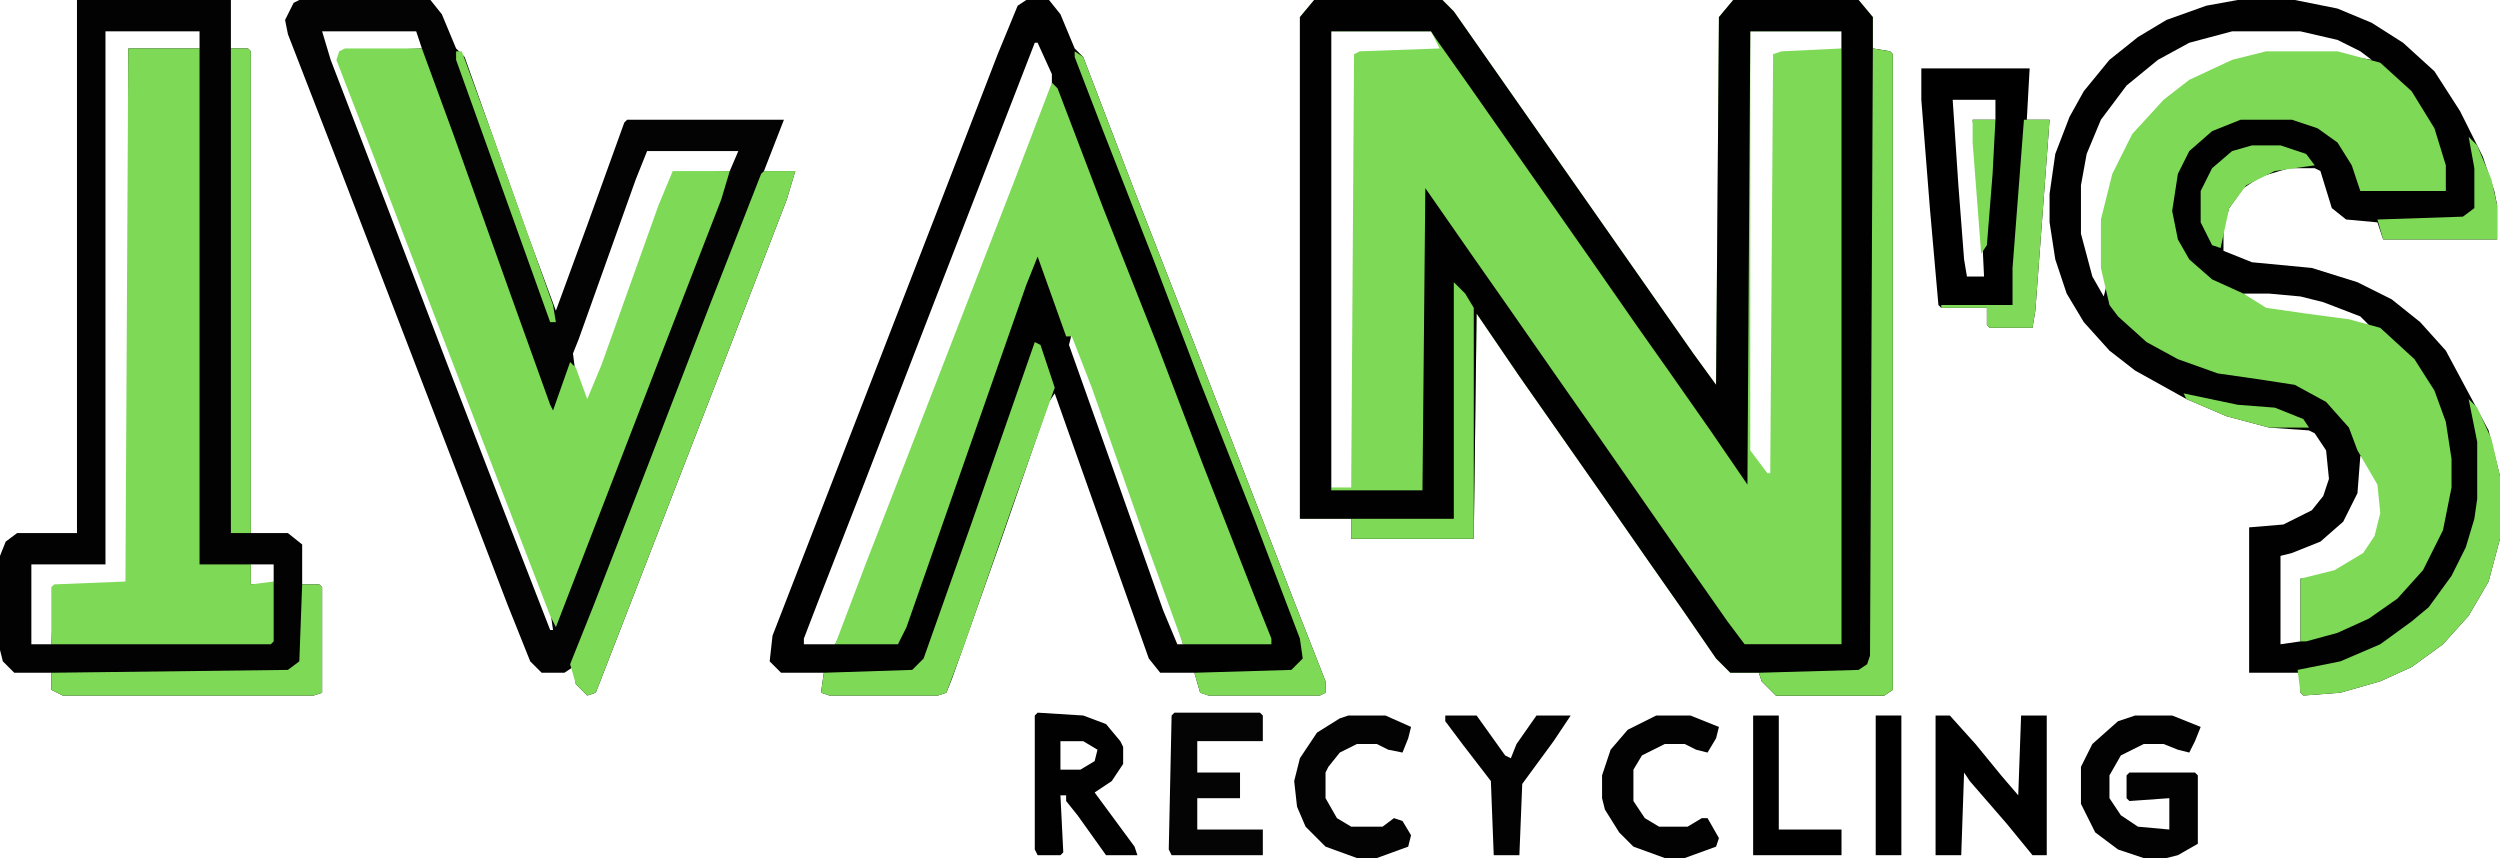
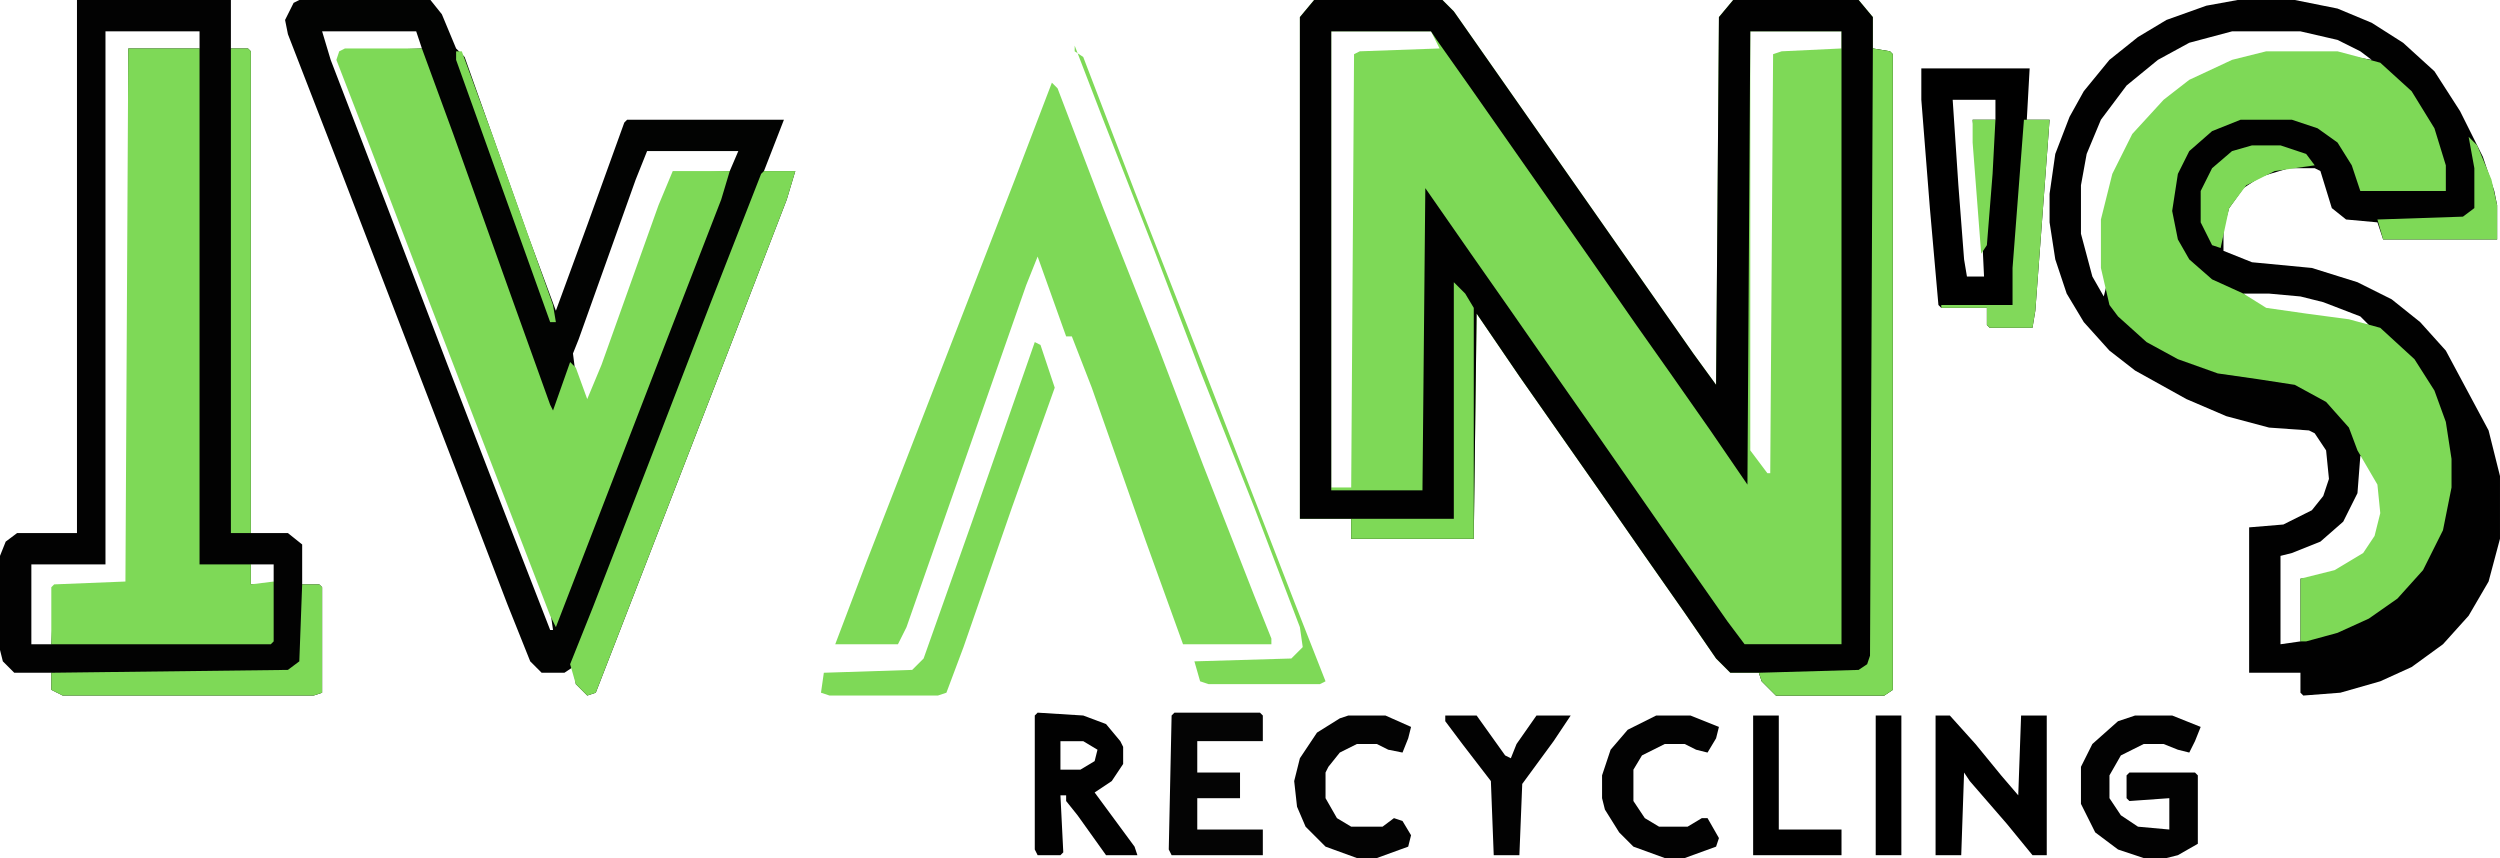
<svg xmlns="http://www.w3.org/2000/svg" id="b" data-name="Layer 2" viewBox="0 0 877 301">
  <defs>
    <style>
      .d {
        fill: #040404;
      }

      .e {
        fill: #010101;
      }

      .f {
        fill: #030303;
      }

      .g {
        fill: #020202;
      }

      .h {
        fill: #020302;
      }

      .i {
        fill: #7ed957;
      }

      .j {
        fill: #81d95a;
      }
    </style>
  </defs>
  <g id="c" data-name="Layer 1">
    <path class="i" d="m461,0h45l4,4,84,120,8,11,1-129,5-6h44l5,6v11l6,1,1,1v223l-3,2h-38l-5-5-1-3h-10l-5-5-11-16-14-20-16-23-28-40-15-22-1,79h-43v-7h-18V6l5-6Zm6,11v160h7l1-152,2-1,28-1-3-6h-35Zm147,0v147l6,8h1l1-147,3-1,21-1v-6h-32Z" />
    <path class="e" d="m785,0h20l15,3,12,5,11,7,11,10,9,14,8,16,4,12,1,5v12h-40l-2-6-11-1-5-4-4-13-2-1h-9l-10,3-6,4-5,7-2,7v8l10,4,21,2,16,5,12,6,10,8,9,10,15,28,4,16v22l-4,15-7,12-9,10-11,8-11,5-14,4-13,1-1-1v-7h-18v-51l12-1,10-5,4-5,2-6-1-10-4-6-2-1-14-1-15-4-14-6-18-10-9-7-9-10-6-10-4-12-2-13v-10l2-14,5-13,5-9,9-11,10-8,10-6,14-5,11-2Zm-2,11l-15,4-11,6-11,9-9,12-5,12-2,11v17l4,15,4,7,1-4-1-6v-17l4-16,7-14,11-12,10-7,13-6,12-3h25l12,2-4-3-8-4-13-3h-24Zm4,92l4,4,8,3,25,3,7,1-3-3-13-5-8-2-11-1h-9Zm-48,1l1,2-1-2Zm89,56l-1,13-5,10-8,7-10,4-4,1v31l7-1v-22l10-1,11-6,6-8,2-8-1-10-6-10h-1Z" />
-     <path class="e" d="m360,0h8l4,5,5,12,3,3,18,47,18,46,38,98,11,28v4l-2,1h-39l-3-1-2-7h-12l-4-5-33-93-2,3-17,49-17,48-2,5-3,1h-38l-3-1,1-7h-15l-4-4,1-9,57-147,22-57,7-17,3-2Zm3,15l-38,98-22,57-16,41-5,13v2h11l4-8,19-49,20-52,19-49,14-36v-6l-5-11h-1Zm13,102l-1,4,16,45,17,48,5,12h2l-3-11-16-45-19-53h-1Z" />
    <path class="h" d="m105,0h46l4,5,5,12,3,3,22,62,10,27,11-30,13-36,1-1h55l-7,18h11l-3,10-22,57-38,98-7,18-3,1-4-4-1-6-3,2h-8l-4-4-8-20-18-47-40-104-19-49-1-5,3-6,2-1Zm8,11l3,10,20,52,21,55,22,57,14,36h1l-1-7-19-50-22-57-21-55-12-31v-2l2-1,27-1-2-6h-33Zm114,42l-4,10-20,56-2,5,1,8,4,10,2-3,19-53,9-25,20-1,3-7h-32Z" />
    <path class="e" d="m461,0h45l4,4,84,120,8,11,1-129,5-6h44l5,6v11l6,1,1,1v223l-3,2h-38l-5-5-1-3h-10l-5-5-11-16-14-20-16-23-28-40-15-22-1,79h-43v-7h-18V6l5-6Zm6,11v161h32l1-106,16,23,14,20,16,23,14,20,32,46,14,20,6,8h34V11h-32l-1,159-13-19-14-20-12-17-16-23-42-60-12-17-2-3h-35Z" />
    <path class="g" d="m27,0h54v17h6l1,1v169h13l5,4v14h6l1,1v37l-3,1H22l-4-2v-6H5l-4-4-1-4v-33l2-5,4-3h21V0Zm10,11v187H11v28h7l1-20,25-1,1-1V17h25v-6h-33Zm51,187v7h7l1-1v-6h-8Z" />
    <path class="i" d="m795,18h25l15,4,11,10,8,13,4,13v9h-30l-3-9-5-8-7-5-9-3h-18l-10,4-8,7-4,8-2,13,2,10,4,7,8,7,11,5,8,5,14,2,15,2,11,3,12,11,7,11,4,11,2,13v10l-3,15-7,14-9,10-10,7-11,5-11,3h-2v-22l12-3,10-6,4-6,2-8-1-10-7-12-3-8-8-9-11-6-13-2-14-2-14-5-11-6-10-9-3-4-3-13v-17l4-16,7-14,11-12,9-7,15-7,12-3Z" />
    <path class="i" d="m369,29l2,2,16,42,19,48,16,42,18,46,6,15v2h-31l-13-36-19-54-7-18h-2l-10-28-4,10-42,120-3,6h-22l11-29,14-36,38-98,13-34Z" />
    <path class="i" d="m121,17h27l11,30,20,56,14,39,1,2,6-17,2,2,4,11,5-12,20-56,5-12h20l-3,10-19,49-22,57-17,44-2-4-22-57-20-52-21-55-12-31,1-3,2-1Z" />
    <path class="i" d="m45,17h25v181h18v7l8-1v21l-1,1H18v-20l1-1,25-1,1-187Z" />
    <path d="m674,24h38l-1,18h8l-5,67-1,6h-15l-1-1v-6h-16l-1-1-3-34-3-38v-11Zm11,11l2,30,2,26,1,6h6l-1-21-3-34h8v-7h-15Z" />
    <path class="i" d="m268,60h11l-3,10-22,57-38,98-7,18-3,1-4-4-2-7,8-20,19-49,22-57,18-46,1-1Z" />
    <path class="i" d="m657,17l6,1,1,1v223l-3,2h-38l-5-5-1-3,35-1,3-2,1-3,1-213Z" />
    <path class="i" d="m363,120l2,1,5,15-15,42-17,49-6,16-3,1h-38l-3-1,1-7,31-1,4-4,17-48,22-63Z" />
-     <path class="i" d="m866,140l3,3,5,11,3,13v22l-4,15-7,12-9,10-11,8-11,5-14,4-13,1-1-1-1-8,15-3,14-6,11-8,6-5,8-11,5-10,3-10,1-7v-20l-3-15Z" />
    <path class="g" d="m749,251h13l10,4-2,5-2,4-4-1-5-2h-7l-8,4-4,7v8l4,6,6,4,11,1v-11l-14,1-1-1v-8l1-1h23l1,1v24l-7,4-4,1h-8l-9-3-8-6-5-10v-13l4-8,9-8,6-2Zm-3,5l1,2-1-2Zm8,19l1,2-1-2Z" />
    <path class="i" d="m81,17h6l1,1v169h-7V17Z" />
    <path d="m679,251h5l9,10,9,11,6,7,1-28h9v49h-5l-9-11-13-15-2-3-1,29h-9v-49Z" />
    <path class="e" d="m364,250l16,1,8,3,5,6,1,2v6l-4,6-6,4,14,19,1,3h-11l-10-14-4-5v-2h-2l1,20-1,1h-8l-1-2v-47l1-1Zm8,10v10h7l5-3,1-4-5-3h-8Z" />
    <path class="d" d="m412,250h30l1,1v9h-23v11h15v9h-15v11h23v9h-32l-1-2,1-47,1-1Z" />
    <path class="i" d="m106,205h6l1,1v37l-3,1H22l-4-2v-6l83-1,4-3,1-27Z" />
    <path class="g" d="m581,251h12l10,4-1,4-3,5-4-1-4-2h-7l-8,4-3,5v11l4,6,5,3h10l5-3h2l4,7-1,3-11,4h-7l-11-4-5-5-5-8-1-4v-8l3-9,6-7,10-5Z" />
    <path class="f" d="m473,251h13l9,4-1,4-2,5-5-1-4-2h-7l-6,3-4,5-1,2v9l4,7,5,3h11l4-3,3,1,3,5-1,4-11,4h-7l-11-4-7-7-3-7-1-9,2-8,6-9,8-5,3-1Zm1,45l1,2-1-2Z" />
    <path class="i" d="m510,99l4,4,3,5v81h-43v-7h36v-83Z" />
-     <path class="i" d="m377,18l3,2,18,47,18,46,38,98,11,28v4l-2,1h-39l-3-1-2-7,34-1,4-4-1-7-16-42-19-48-16-42-18-46-10-26v-2Z" />
+     <path class="i" d="m377,18l3,2,18,47,18,46,38,98,11,28l-2,1h-39l-3-1-2-7,34-1,4-4-1-7-16-42-19-48-16-42-18-46-10-26v-2Z" />
    <path class="g" d="m507,251h11l10,14,2,1,2-5,7-10h12l-6,9-11,15-1,25h-9l-1-26-10-13-6-8v-2Z" />
    <path class="j" d="m710,42h9l-5,67-1,6h-15l-1-1v-6h-16v-1h25v-13l4-52Z" />
    <path d="m615,251h9v40h22v9h-31v-49Zm5,16l1,2-1-2Z" />
    <path class="i" d="m790,51h10l9,3,3,4-14,2-10,5-6,8-3,14-3-1-4-8v-11l4-8,7-6,7-2Z" />
    <path d="m658,251h9v49h-9v-49Z" />
    <path class="i" d="m866,48l3,3,5,12,2,9v12h-40l-2-7,30-1,4-3v-14l-2-11Z" />
    <path class="i" d="m160,18h2l11,30,21,59,1,6h-2l-33-92v-3Z" />
    <path class="i" d="m692,42h8l-1,19-2,25-2,3-3-39v-8Z" />
-     <path class="i" d="m766,138l19,4,13,1,10,4,2,3h-14l-15-4-14-6-1-2Z" />
  </g>
</svg>